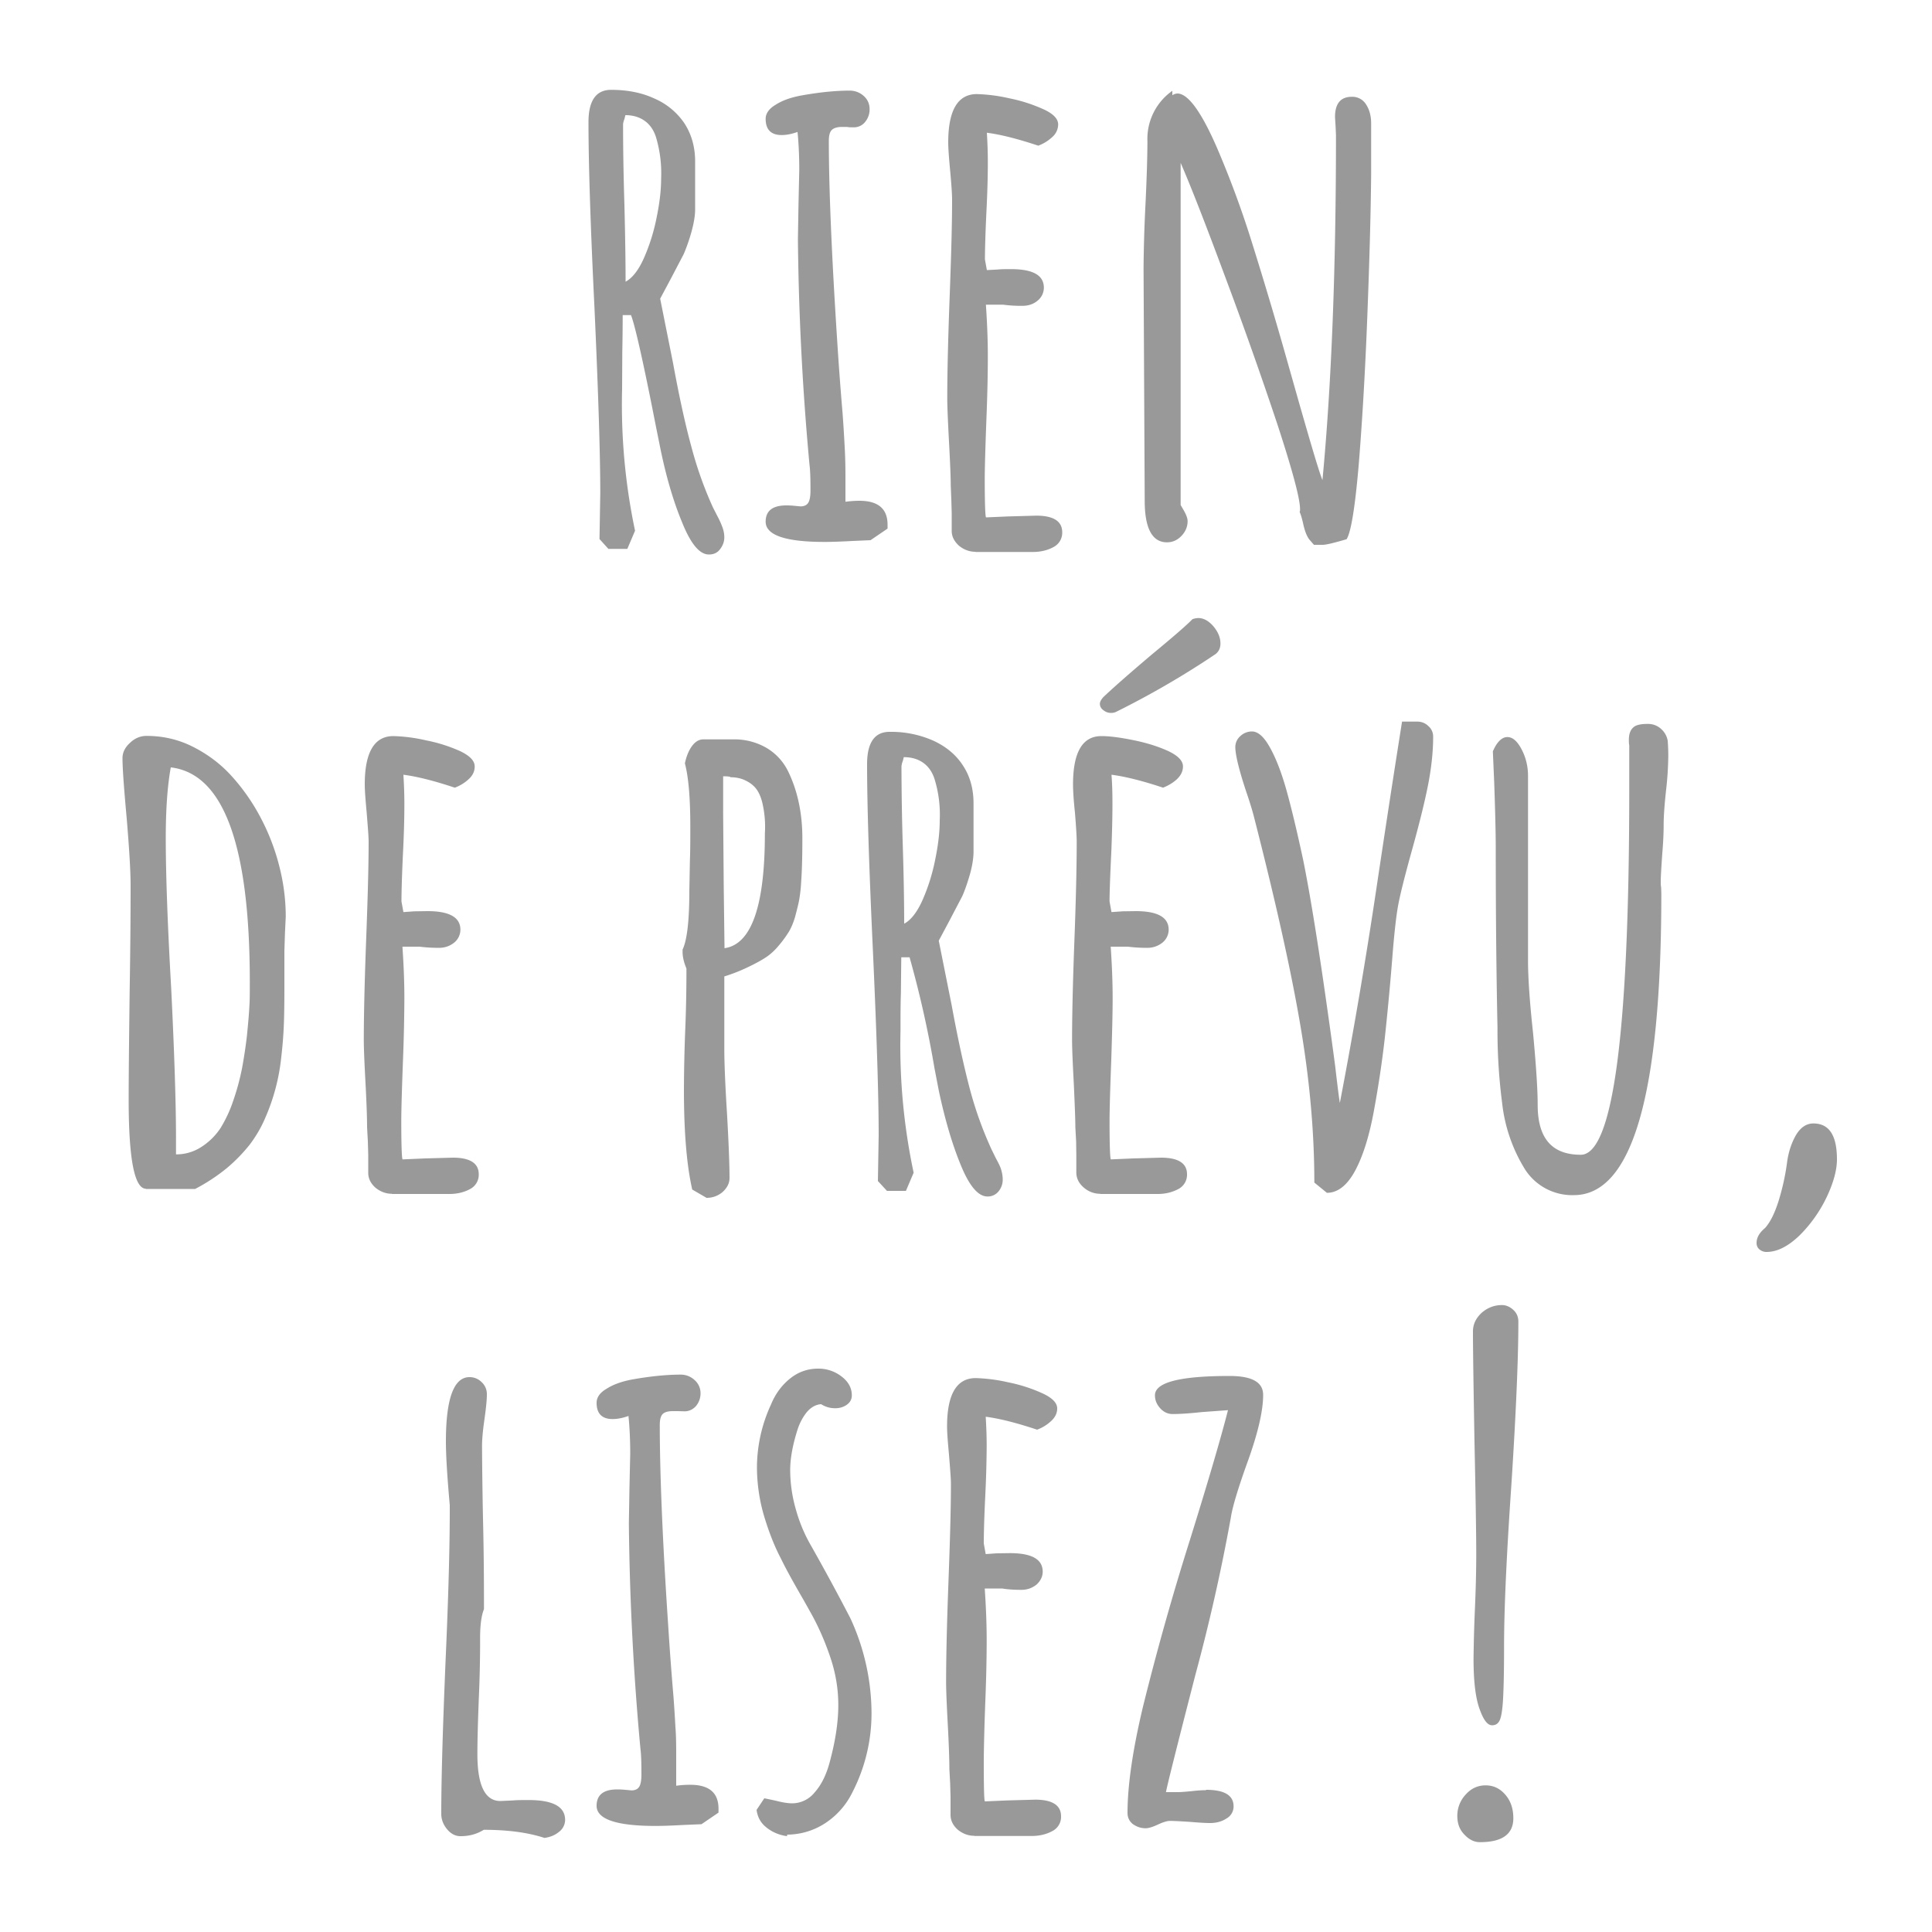
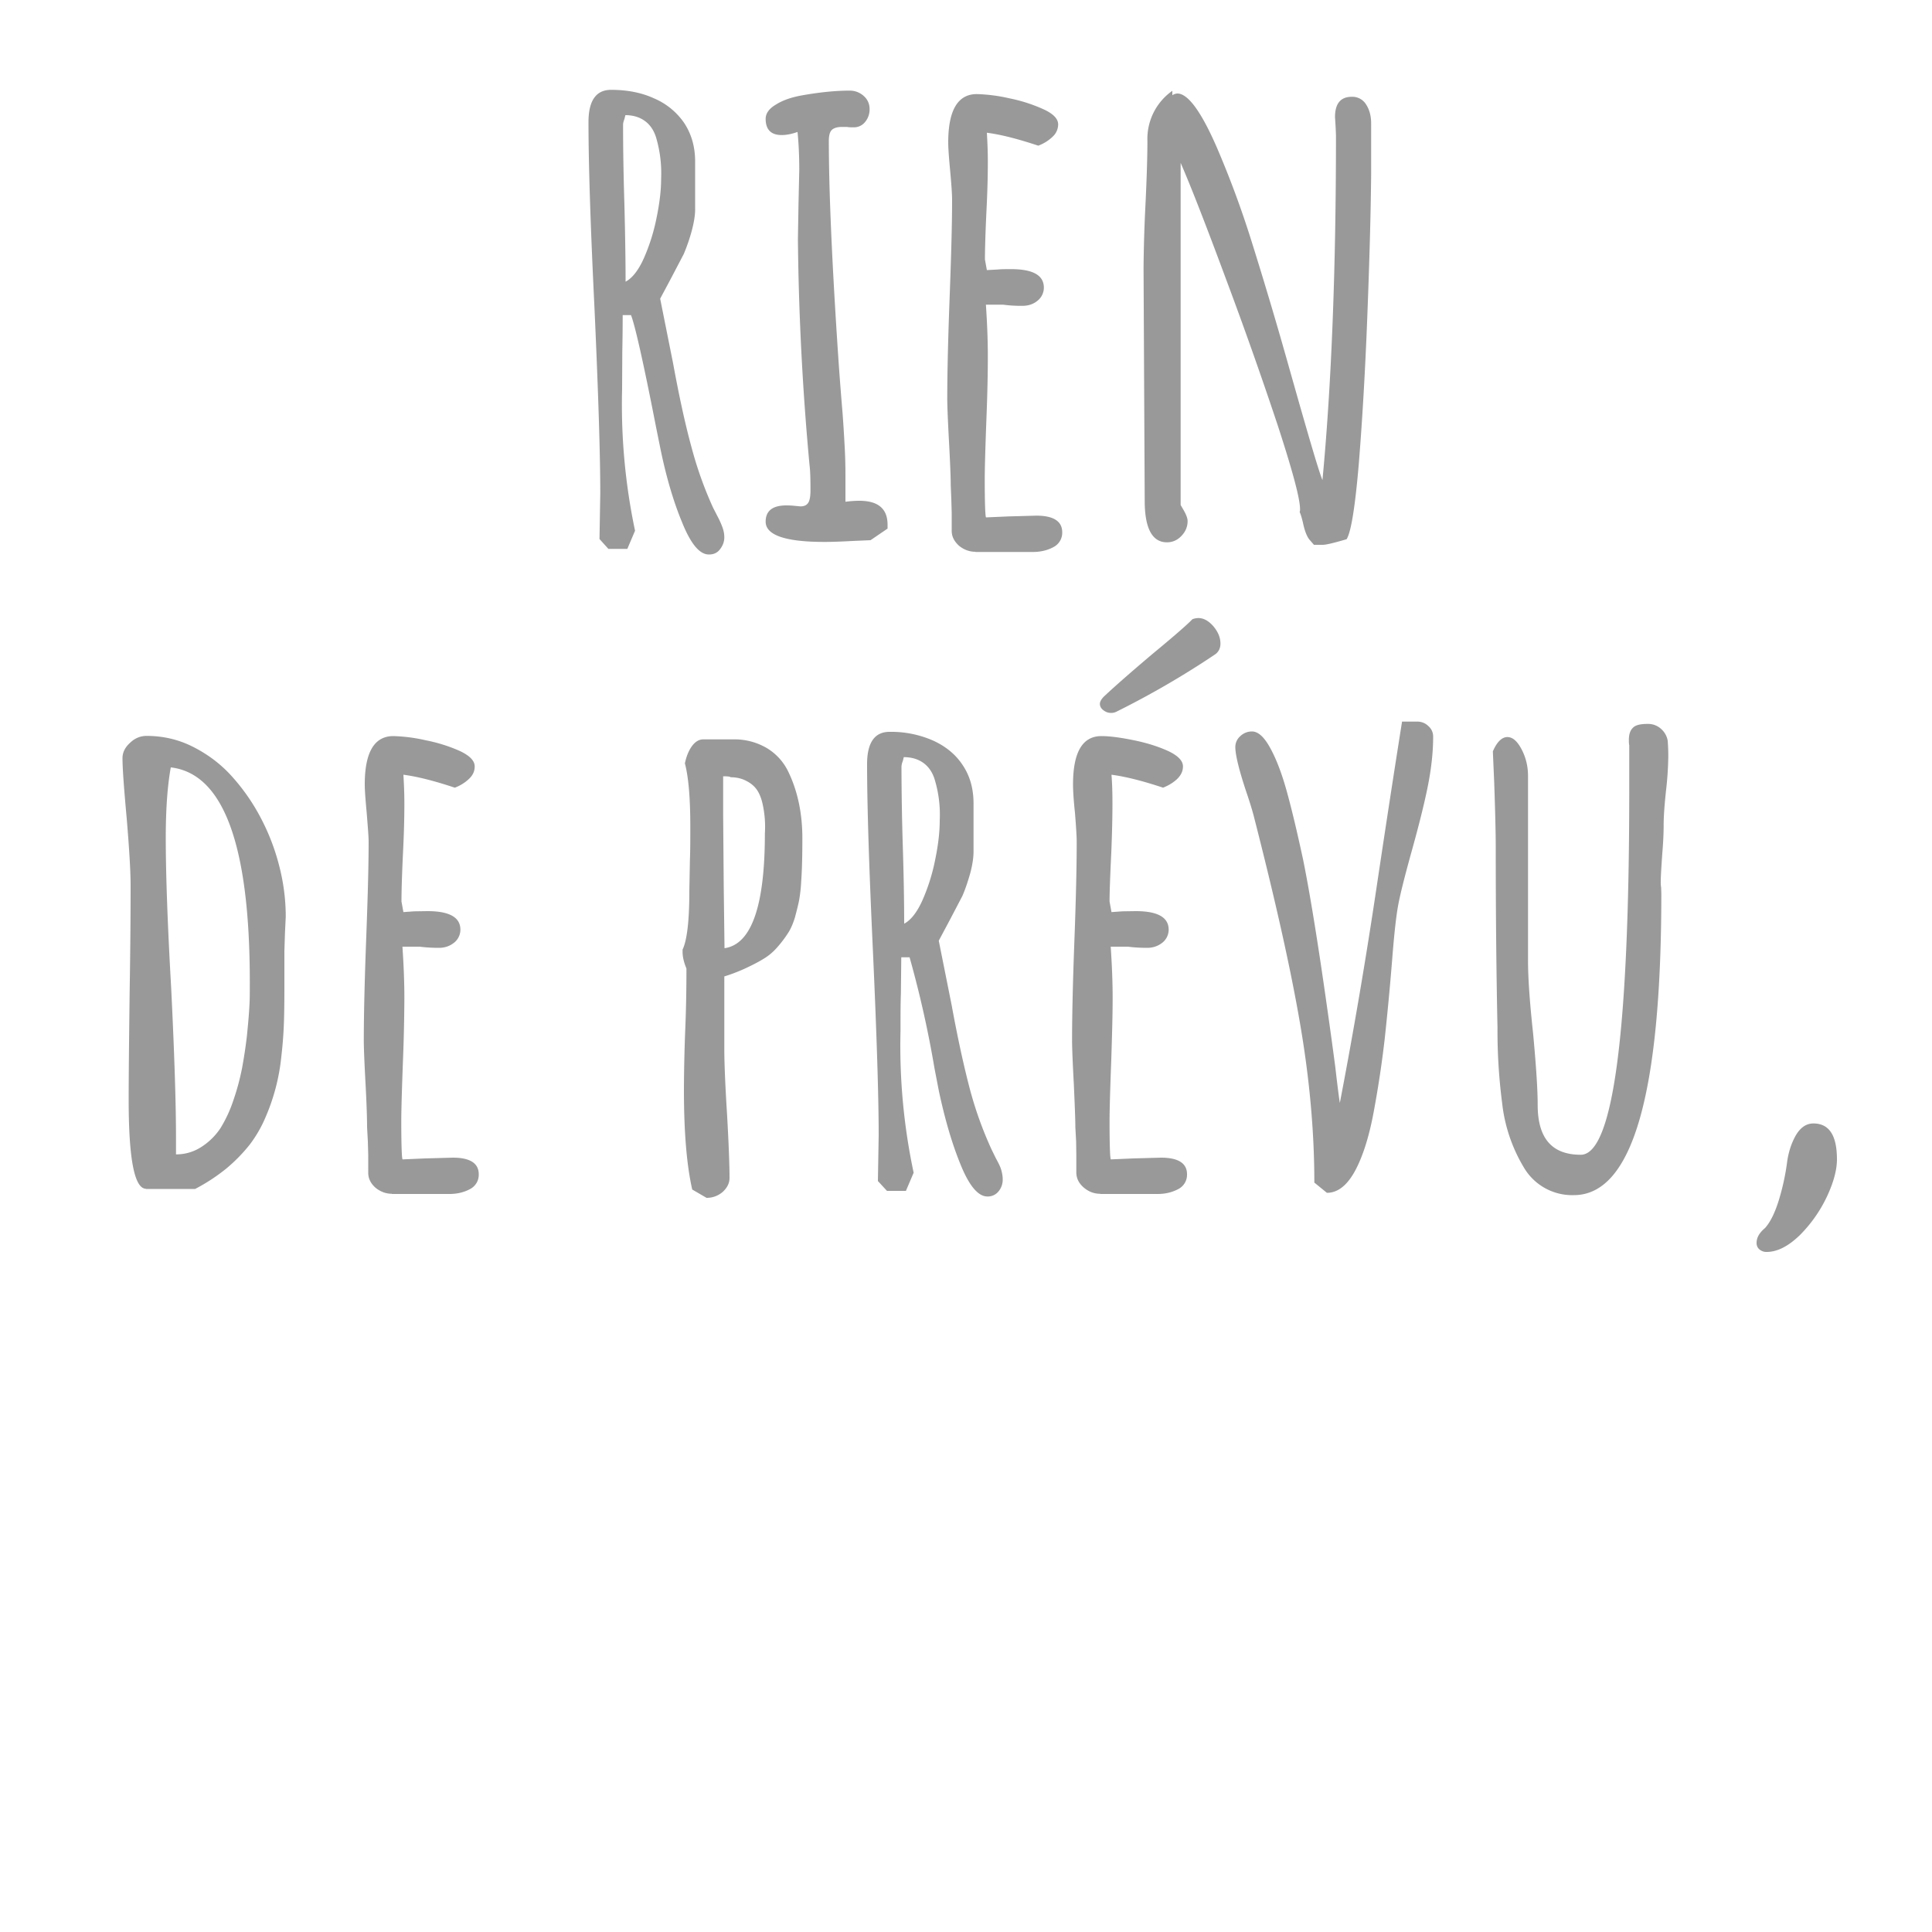
<svg xmlns="http://www.w3.org/2000/svg" width="90" height="90" viewBox="0 0 100 100">
  <g fill="#999999">
    <path d="M68.46 28.2c.18 0 .59-.1 1.24-.29.23-.37.44-1.66.63-3.89.18-2.23.33-4.76.44-7.6.11-2.84.18-5.3.2-7.37V6.38c0-.38-.09-.71-.26-.97a.83.83 0 0 0-.74-.4c-.58 0-.87.35-.87 1.05l.03.48.02.46c0 6.93-.23 12.88-.7 17.85-.18-.44-.58-1.8-1.23-4.07l-.51-1.8a223.9 223.9 0 0 0-1.92-6.46A50.66 50.66 0 0 0 63 7.67c-.82-1.89-1.51-2.83-2.06-2.83a.5.5 0 0 0-.26.09V4.7a3.04 3.04 0 0 0-1.29 2.6c0 .72-.03 1.81-.1 3.28a77.53 77.53 0 0 0-.1 3.28l.03 6.03.03 6.03c0 1.43.39 2.15 1.15 2.15.29 0 .54-.11.75-.33.21-.22.32-.47.32-.77 0-.15-.08-.35-.22-.59l-.14-.24V8.43c.54 1.24 1.31 3.22 2.32 5.94a218.57 218.57 0 0 1 2.7 7.63c.77 2.36 1.16 3.81 1.16 4.35v.08l-.02.07c.06.13.13.36.2.69.09.37.2.63.34.78l.2.23h.45zm-17.97.37h2.97c.43 0 .79-.1 1.08-.26a.83.83 0 0 0 .44-.76c0-.57-.45-.86-1.34-.86l-1.45.04-1.15.05c-.04 0-.07-.66-.07-1.98 0-.55.03-1.61.09-3.2.05-1.27.07-2.32.07-3.17 0-.88-.04-1.77-.1-2.66h.89a7 7 0 0 0 1 .06c.31 0 .58-.09.8-.28a.86.86 0 0 0 .31-.66c0-.64-.56-.96-1.7-.96-.26 0-.5 0-.69.02l-.56.03-.1-.55c0-.45.02-1.29.08-2.53.05-1 .07-1.83.07-2.52 0-.52-.02-1.02-.05-1.51.7.09 1.58.31 2.66.67a2.16 2.16 0 0 0 .74-.46.87.87 0 0 0 .29-.64c0-.29-.25-.55-.75-.78a8.12 8.12 0 0 0-1.77-.57 8.55 8.55 0 0 0-1.69-.22c-.98 0-1.48.83-1.48 2.5 0 .33.04.82.1 1.47.07.75.1 1.25.1 1.5 0 1.3-.05 3-.13 5.13s-.12 3.85-.12 5.14c0 .39.03 1.14.09 2.25.06 1.12.09 1.87.09 2.25l.03.74.02.7v.93c0 .3.14.55.38.77.25.2.53.31.85.31m-7.81-.51c.4 0 .9-.02 1.46-.05l.92-.04.88-.6v-.2c0-.83-.49-1.24-1.46-1.24-.24 0-.48.02-.72.05v-1.36c0-.63-.02-1.18-.05-1.67a71.55 71.55 0 0 0-.1-1.57 172.87 172.87 0 0 1-.28-3.78c-.29-4.48-.43-7.91-.43-10.3 0-.27.05-.46.15-.56.1-.1.28-.16.52-.16h.27c.1.02.21.02.35.02a.73.73 0 0 0 .59-.28 1.01 1.01 0 0 0 .23-.66c0-.27-.1-.5-.3-.68s-.45-.28-.73-.28c-.71 0-1.54.08-2.49.25-.55.1-1 .26-1.34.48-.34.2-.52.45-.52.73 0 .56.28.84.83.84.24 0 .51-.05.82-.16.06.6.09 1.26.09 1.96l-.04 1.79-.03 1.8a140.97 140.97 0 0 0 .6 11.68c.04.31.05.75.05 1.33 0 .3-.04.52-.12.64-.08.12-.21.18-.4.18l-.32-.03a4.01 4.01 0 0 0-.41-.02c-.71 0-1.07.28-1.07.84 0 .7 1.02 1.05 3.05 1.05m-10.3-13.47c0-1.03-.02-2.35-.06-3.97-.05-1.6-.07-2.99-.07-4.16 0-.07.02-.16.07-.29l.05-.2c.41 0 .75.11 1.02.31s.46.49.57.85a6.53 6.53 0 0 1 .26 2.12c0 .6-.08 1.28-.24 2.05a9.95 9.95 0 0 1-.66 2.09c-.28.62-.6 1.02-.94 1.2M36.7 28.7c.23 0 .42-.08.56-.26s.23-.38.23-.63c0-.16-.03-.33-.09-.5a4.48 4.48 0 0 0-.27-.6l-.23-.45a19.73 19.73 0 0 1-1.11-3.12c-.31-1.13-.63-2.58-.95-4.33l-.67-3.35.55-1.03.67-1.28a9.35 9.35 0 0 0 .4-1.15c.12-.44.19-.83.19-1.16V8.36c0-.78-.2-1.44-.57-2a3.6 3.6 0 0 0-1.56-1.27c-.65-.3-1.4-.44-2.22-.44-.78 0-1.17.56-1.17 1.67 0 2.12.1 5.32.31 9.62.2 4.42.3 7.62.3 9.6l-.04 2.36.46.51h.98l.4-.94a31.6 31.6 0 0 1-.67-7.34l.01-1.94a95.99 95.99 0 0 0 .02-1.88h.43c.2.5.64 2.43 1.29 5.76l.24 1.19c.29 1.4.65 2.65 1.1 3.74.45 1.13.91 1.7 1.4 1.7" />
    <path d="M91.44 64.8c.56 0 1.13-.3 1.72-.87a7.13 7.13 0 0 0 1.39-1.97c.35-.74.53-1.4.53-1.95 0-1.24-.4-1.86-1.22-1.86-.36 0-.66.2-.9.6-.23.4-.4.89-.47 1.48a12.18 12.18 0 0 1-.43 1.93c-.2.63-.43 1.1-.7 1.4-.3.25-.44.5-.44.78 0 .13.05.25.15.33a.55.55 0 0 0 .37.13m-9.98-2.94c3.02 0 4.53-5.2 4.53-15.61l-.01-.31a1.74 1.74 0 0 1-.02-.3c0-.26.03-.75.08-1.47.05-.59.07-1.07.07-1.46 0-.44.04-1.02.12-1.76a17.2 17.2 0 0 0 .12-1.78 9.89 9.89 0 0 0-.03-.83 1.04 1.04 0 0 0-.33-.6.99.99 0 0 0-.72-.27c-.37 0-.62.06-.75.2-.14.13-.21.34-.21.62 0 .1 0 .2.02.28v2.28c0 12.61-.84 18.92-2.51 18.92-1.5 0-2.23-.86-2.23-2.58 0-.78-.08-2.02-.24-3.73-.18-1.65-.26-2.9-.26-3.73v-9.57c0-.49-.11-.95-.33-1.37s-.46-.64-.74-.64c-.28 0-.54.25-.75.74l.07 1.62c.05 1.46.08 2.6.08 3.42 0 3.38.03 6.47.09 9.27a29 29 0 0 0 .24 3.89 8.2 8.2 0 0 0 1.12 3.33 2.9 2.9 0 0 0 2.59 1.44m-12.78-.12c.56 0 1.05-.38 1.47-1.16.41-.77.74-1.83.98-3.18.22-1.2.4-2.4.54-3.61.13-1.2.26-2.54.38-4.02.1-1.3.2-2.23.3-2.81.1-.58.32-1.45.64-2.62.39-1.39.69-2.56.89-3.53.2-.97.3-1.87.3-2.69a.71.71 0 0 0-.25-.54.8.8 0 0 0-.56-.23h-.8c-.17 1.07-.62 3.91-1.31 8.52a273.5 273.5 0 0 1-1.91 11.22c-.05-.31-.13-.94-.24-1.9a299.52 299.52 0 0 0-.43-3.12c-.47-3.32-.88-5.83-1.22-7.52-.3-1.4-.58-2.58-.84-3.53s-.55-1.71-.85-2.26c-.32-.6-.64-.9-.97-.9a.87.87 0 0 0-.6.24.75.75 0 0 0-.26.57c0 .4.2 1.24.63 2.5.14.42.25.78.33 1.09 1.07 4.18 1.87 7.71 2.37 10.6.5 2.87.76 5.66.76 8.35l.65.53zM57.5 36.9a.59.59 0 0 0 .3-.07 45.25 45.25 0 0 0 5.11-2.97c.17-.13.26-.31.26-.55 0-.31-.12-.6-.37-.9-.25-.28-.5-.42-.78-.42a.93.93 0 0 0-.3.06c-.29.3-.98.9-2.07 1.8-1.16.98-2 1.72-2.53 2.22-.12.13-.19.25-.19.36 0 .13.06.24.18.33s.24.14.39.14m-.55 24.9h2.97c.43 0 .78-.1 1.08-.26a.83.83 0 0 0 .44-.76c0-.57-.45-.86-1.35-.86l-1.44.04-1.15.05c-.04 0-.07-.66-.07-1.98 0-.55.03-1.61.09-3.2.04-1.26.07-2.32.07-3.17 0-.88-.04-1.77-.1-2.66h.89c.32.04.65.06 1 .06.31 0 .58-.1.8-.28a.86.86 0 0 0 .31-.66c0-.64-.57-.96-1.7-.96l-.69.01-.57.04-.1-.55c0-.45.03-1.29.09-2.53.04-1 .06-1.83.06-2.52 0-.52-.01-1.02-.05-1.51.7.09 1.59.31 2.67.67.3-.12.54-.27.74-.46.19-.19.29-.4.29-.64 0-.29-.25-.55-.75-.79-.5-.23-1.09-.42-1.77-.56s-1.25-.22-1.7-.22c-.98 0-1.47.83-1.47 2.5 0 .33.03.82.1 1.47.06.75.09 1.24.09 1.5 0 1.3-.04 3-.12 5.13s-.12 3.85-.12 5.14c0 .39.03 1.14.09 2.25.05 1.12.08 1.87.08 2.25l.04.74.01.7v.93c.01.3.14.55.4.77.24.2.52.31.84.31M46.8 47.81c0-1.03-.02-2.35-.07-3.97a144.04 144.04 0 0 1-.07-4.16.9.9 0 0 1 .07-.29l.05-.2c.42 0 .76.11 1.03.31s.46.49.57.85a6.27 6.27 0 0 1 .26 2.12c0 .6-.08 1.28-.24 2.05a9.95 9.95 0 0 1-.66 2.09c-.28.62-.6 1.02-.94 1.2m4.31 14.12a.71.71 0 0 0 .57-.26.94.94 0 0 0 .22-.63c0-.16-.03-.33-.08-.5s-.15-.36-.28-.6l-.22-.45a19.43 19.43 0 0 1-1.12-3.12c-.3-1.14-.62-2.58-.94-4.33l-.67-3.35.55-1.03.67-1.28c.14-.32.27-.7.4-1.15.12-.44.18-.83.18-1.16v-2.48c0-.78-.19-1.44-.57-2-.37-.56-.9-.98-1.55-1.27a5.4 5.4 0 0 0-2.23-.44c-.77 0-1.16.56-1.16 1.67 0 2.12.1 5.32.3 9.62.2 4.42.3 7.62.3 9.6l-.04 2.36.47.51h.98l.4-.94a31.58 31.58 0 0 1-.68-7.34c0-.73 0-1.38.02-1.94l.02-1.87h.43a55 55 0 0 1 1.29 5.75l.23 1.19c.3 1.4.66 2.66 1.1 3.74.45 1.13.92 1.7 1.41 1.7M37.5 49.08v-.05l-.04-3.16-.03-3.7v-1.99c.25 0 .38.02.38.05.33 0 .6.07.84.2.23.12.4.27.52.44.12.17.22.4.29.69a5.43 5.43 0 0 1 .13 1.58c0 3.77-.7 5.75-2.1 5.94M36.58 62c.3 0 .58-.1.82-.3.24-.22.36-.46.36-.73 0-.64-.04-1.75-.13-3.33-.1-1.58-.14-2.7-.14-3.34v-3.76a8.81 8.81 0 0 0 1.18-.46c.38-.18.7-.35.96-.52s.48-.38.68-.62a5.96 5.96 0 0 0 .52-.71c.12-.2.23-.46.32-.76.1-.38.18-.69.22-.92a7.72 7.72 0 0 0 .1-.94c.04-.55.06-1.29.06-2.22 0-1.28-.24-2.43-.72-3.43a2.87 2.87 0 0 0-1.12-1.24 3.3 3.3 0 0 0-1.74-.45H36.4c-.23 0-.43.13-.6.37s-.28.54-.35.87c.19.72.28 1.81.28 3.27 0 .65 0 1.23-.02 1.73l-.03 1.61c0 1.54-.12 2.55-.35 3.03v.12c0 .26.07.55.2.86 0 .84-.01 1.89-.06 3.12a86.7 86.7 0 0 0-.07 3.15c0 2.18.14 3.9.43 5.17l.74.43zm-16.29-.2h2.97c.43 0 .79-.1 1.08-.26a.83.83 0 0 0 .44-.76c0-.57-.45-.86-1.34-.86l-1.45.04-1.15.05c-.04 0-.07-.66-.07-1.98 0-.55.03-1.61.09-3.2a90.65 90.65 0 0 0 .07-3.17c0-.88-.04-1.77-.1-2.66h.89c.32.04.65.06 1 .06.32 0 .58-.1.8-.28a.86.86 0 0 0 .31-.66c0-.64-.57-.96-1.7-.96l-.69.01-.56.04-.1-.55c0-.45.02-1.29.08-2.53.05-1 .07-1.83.07-2.52 0-.52-.02-1.02-.05-1.51.7.09 1.58.31 2.66.67a2.15 2.15 0 0 0 .74-.46c.2-.19.29-.4.29-.64 0-.29-.25-.55-.75-.79a8.1 8.1 0 0 0-1.77-.56 8.47 8.47 0 0 0-1.69-.22c-.98 0-1.48.83-1.48 2.5 0 .33.04.82.1 1.47.06.75.1 1.24.1 1.5 0 1.3-.05 3-.13 5.13s-.12 3.85-.12 5.14c0 .4.03 1.14.09 2.25.06 1.12.08 1.87.08 2.25l.04.74.02.7v.93c0 .3.14.56.38.77.25.2.53.31.85.31M9.11 59.75v-.84c0-1.73-.08-4.32-.25-7.77-.19-3.34-.28-5.93-.28-7.76 0-1.52.09-2.73.26-3.66 2.73.32 4.09 4.02 4.09 11.1 0 .53 0 .94-.02 1.22-.02.44-.07.97-.13 1.58a25.24 25.24 0 0 1-.25 1.66 12.44 12.44 0 0 1-.46 1.7 6.82 6.82 0 0 1-.65 1.4 3.34 3.34 0 0 1-1.02 1 2.37 2.37 0 0 1-1.29.37m-1.56 1.79h2.55a9.62 9.62 0 0 0 1.63-1.07 8.47 8.47 0 0 0 1.2-1.23c.3-.4.58-.86.8-1.38a10.5 10.5 0 0 0 .83-3.16c.07-.6.11-1.14.13-1.62.02-.49.03-1.13.03-1.92v-1.94l.03-.93.04-.84c0-.87-.11-1.74-.33-2.6a11.24 11.24 0 0 0-.96-2.51 10.41 10.41 0 0 0-1.52-2.18c-.58-.64-1.26-1.14-2.02-1.52s-1.56-.55-2.37-.55c-.31 0-.6.11-.85.35-.26.23-.4.5-.4.8 0 .55.08 1.6.22 3.14.13 1.56.2 2.72.2 3.47 0 1.23-.01 3.07-.05 5.53-.03 2.45-.05 4.3-.05 5.55 0 3.07.3 4.6.9 4.6" />
-     <path d="M76.6 95.35c1.15 0 1.73-.41 1.73-1.24 0-.48-.13-.88-.4-1.2s-.6-.5-1.04-.5c-.4 0-.75.16-1.03.48a1.6 1.6 0 0 0-.43 1.1c0 .4.12.72.37.97.24.26.51.39.8.39m.63-6.05c.19 0 .32-.09.4-.27s.14-.56.17-1.12.05-1.45.05-2.68c0-1.96.13-4.76.38-8.4.24-3.73.36-6.54.36-8.42 0-.24-.08-.44-.25-.6s-.37-.26-.6-.26c-.4 0-.75.14-1.05.4-.3.28-.45.6-.45.96 0 1.01.03 2.93.08 5.77.06 2.84.09 4.77.09 5.77 0 .76-.02 1.72-.07 2.87a78.15 78.15 0 0 0-.07 2.53c0 1.16.1 2.02.31 2.6.2.57.41.85.65.85M59.3 94.63c.14 0 .35-.06.63-.19s.48-.19.62-.19c.23 0 .58.02 1.05.05.47.04.81.06 1.03.06.33 0 .62-.08.86-.24a.71.71 0 0 0 .36-.62c0-.58-.48-.86-1.43-.86v.02c-.16 0-.4.01-.74.05-.32.03-.56.05-.73.05h-.6c.06-.34.57-2.37 1.52-6.06a98 98 0 0 0 1.84-8.16c.08-.54.38-1.54.91-3 .5-1.41.76-2.53.76-3.34 0-.66-.58-.98-1.74-.98-2.57 0-3.86.33-3.86 1 0 .25.09.47.27.67s.4.3.64.3c.37 0 .86-.03 1.5-.1l1.37-.1c-.37 1.45-1.03 3.7-1.98 6.75a140.97 140.97 0 0 0-2.42 8.6c-.54 2.26-.8 4.1-.8 5.5 0 .23.09.42.27.57.2.14.41.22.67.22m-8.87.4h2.97c.43 0 .79-.1 1.08-.26a.82.82 0 0 0 .44-.76c0-.57-.45-.86-1.34-.86l-1.45.04-1.15.05c-.04 0-.06-.66-.06-1.98 0-.55.02-1.61.08-3.2.05-1.26.07-2.32.07-3.17 0-.88-.04-1.77-.1-2.67h.9c.3.05.64.07.99.07.32 0 .58-.1.8-.28.2-.19.31-.41.31-.66 0-.64-.56-.96-1.7-.96l-.69.01-.56.04-.1-.55c0-.45.02-1.3.08-2.53a57.52 57.52 0 0 0 .07-2.52c0-.52-.02-1.02-.05-1.51.7.09 1.58.31 2.66.67a2.15 2.15 0 0 0 .74-.46c.2-.19.3-.4.3-.64 0-.29-.26-.55-.76-.78a8.01 8.01 0 0 0-1.77-.57 8.56 8.56 0 0 0-1.69-.22c-.98 0-1.48.83-1.48 2.5 0 .33.04.82.1 1.47.06.75.1 1.24.1 1.5 0 1.3-.05 3-.13 5.13s-.12 3.85-.12 5.14c0 .39.03 1.14.09 2.25.06 1.12.08 1.87.08 2.25l.04.74.02.7v.93c0 .3.14.56.38.77.25.2.53.31.85.31m-9.69.02v-.08a3.63 3.63 0 0 0 2-.61 4.02 4.02 0 0 0 1.39-1.6 8.92 8.92 0 0 0 .98-4.06 11.78 11.78 0 0 0-1.09-4.92A114.42 114.42 0 0 0 42 80.04a7.99 7.99 0 0 1-.8-1.89 7.43 7.43 0 0 1-.3-2.06c0-.58.12-1.26.36-2.03.12-.4.3-.72.51-.98.22-.25.46-.38.73-.4.24.15.48.21.73.21.23 0 .43-.06.6-.18s.26-.28.26-.49c0-.38-.18-.71-.54-.98a1.94 1.94 0 0 0-1.2-.4c-.53 0-1.01.16-1.44.5-.43.34-.77.79-1 1.35a7.82 7.82 0 0 0-.73 3.21 9 9 0 0 0 .43 2.77c.22.7.48 1.37.8 1.98.3.62.7 1.33 1.18 2.16l.32.57c.45.79.8 1.6 1.08 2.44s.4 1.65.4 2.43c0 .92-.16 1.93-.47 3.05-.17.6-.42 1.1-.75 1.47a1.5 1.5 0 0 1-1.15.57c-.22 0-.49-.04-.8-.12a23.69 23.69 0 0 0-.66-.14l-.4.6c.05.37.21.67.5.9.29.24.65.4 1.08.46m-6.82-.53c.41 0 .9-.02 1.46-.05l.93-.04.88-.6v-.2c0-.83-.49-1.24-1.46-1.24a5.01 5.01 0 0 0-.73.05v-1.36c0-.63 0-1.18-.04-1.67a69.98 69.98 0 0 0-.1-1.57 172.87 172.87 0 0 1-.28-3.78c-.3-4.48-.43-7.91-.43-10.3 0-.27.05-.46.15-.56.1-.1.28-.15.52-.15h.27l.34.01c.24 0 .44-.1.6-.28.15-.19.23-.4.23-.66a.9.9 0 0 0-.31-.68 1.04 1.04 0 0 0-.72-.28c-.71 0-1.54.08-2.5.25-.54.1-.99.26-1.33.48-.35.2-.52.45-.52.73 0 .56.28.84.83.84.24 0 .51-.05.82-.16.06.61.09 1.26.09 1.96l-.04 1.79-.03 1.8a140.82 140.82 0 0 0 .6 11.69c.04.3.05.75.05 1.32 0 .3-.04.52-.12.64s-.21.18-.4.18l-.32-.03a4.4 4.4 0 0 0-.41-.02c-.71 0-1.07.28-1.07.85 0 .69 1.02 1.04 3.04 1.04m-5.74.62c.3-.04.54-.14.75-.31a.78.78 0 0 0 .32-.62c0-.69-.63-1.03-1.89-1.03-.32 0-.59 0-.8.02l-.66.03c-.79 0-1.19-.8-1.19-2.42 0-.8.03-1.73.07-2.82a67.38 67.38 0 0 0 .07-2.78v-.43c0-.67.07-1.16.2-1.48 0-.95 0-2.36-.04-4.23a247 247 0 0 1-.06-4.22c0-.34.04-.78.12-1.34.08-.57.13-1.01.13-1.34a.83.83 0 0 0-.27-.62.87.87 0 0 0-.63-.26c-.81 0-1.22 1.11-1.22 3.33 0 .74.07 1.84.2 3.3v.26c0 1.88-.07 4.5-.22 7.85-.14 3.38-.22 6-.22 7.87 0 .28.1.55.3.79.2.24.43.36.7.36.43 0 .83-.1 1.2-.33 1.24 0 2.29.14 3.14.42" />
  </g>
</svg>